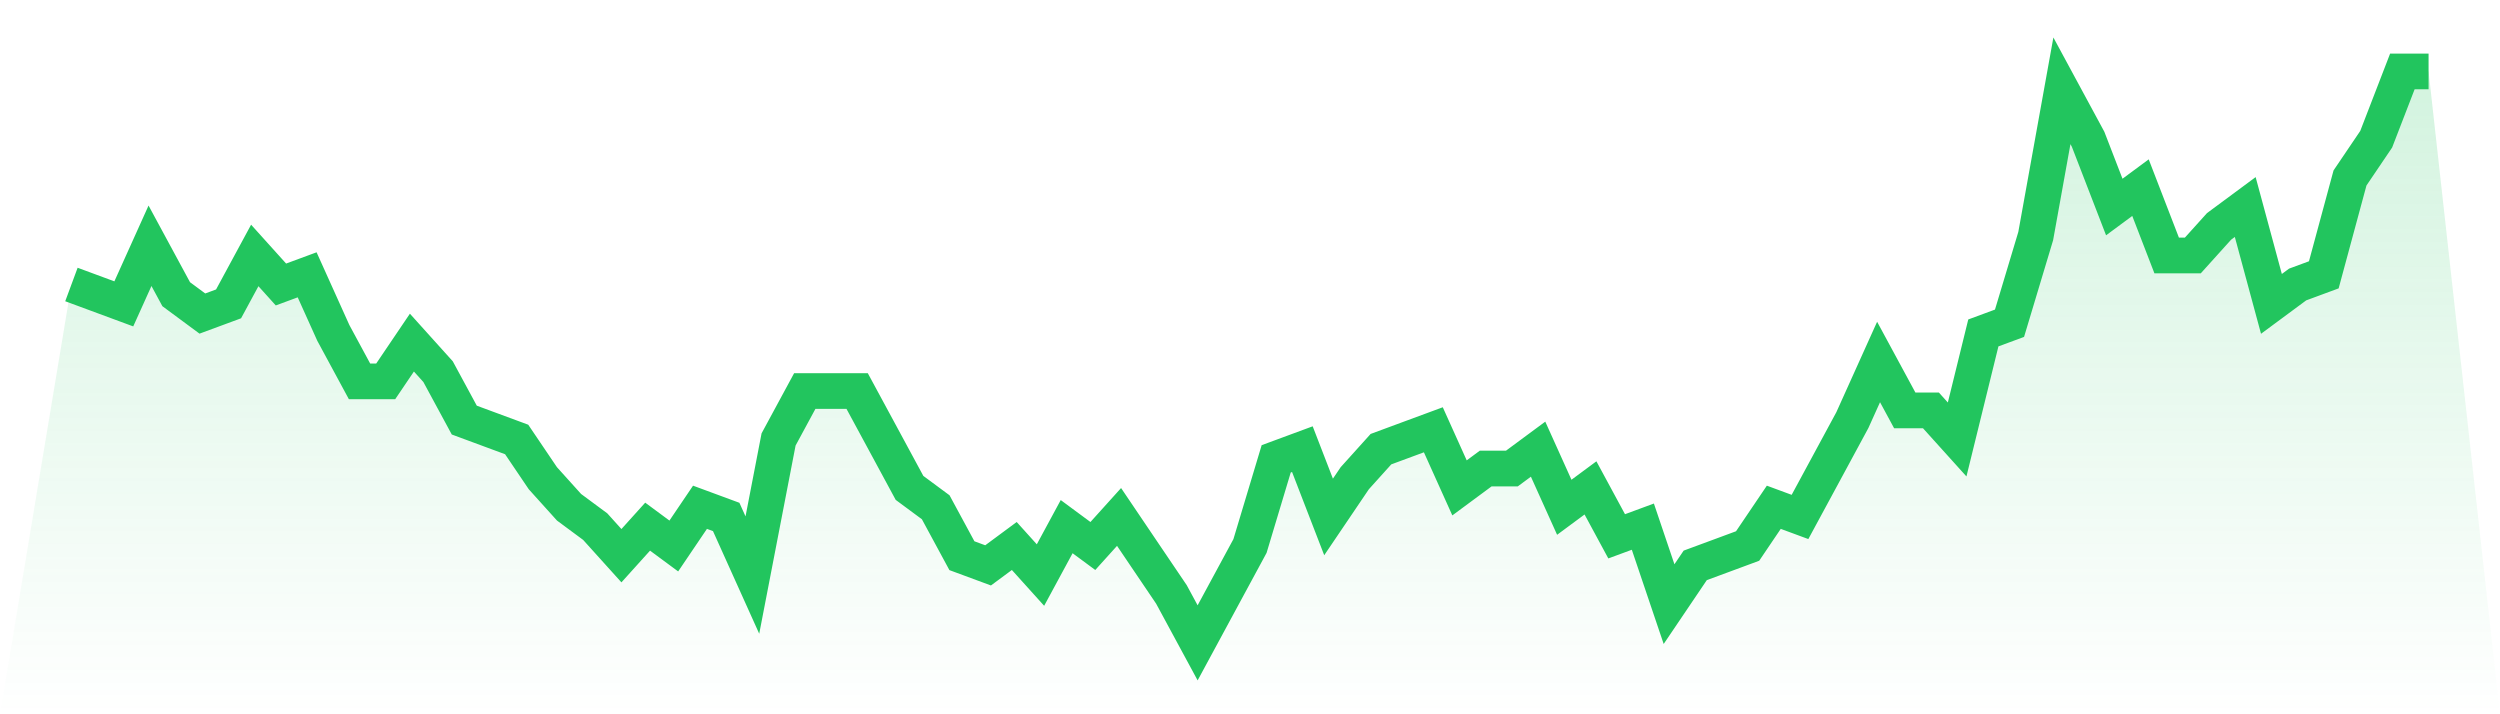
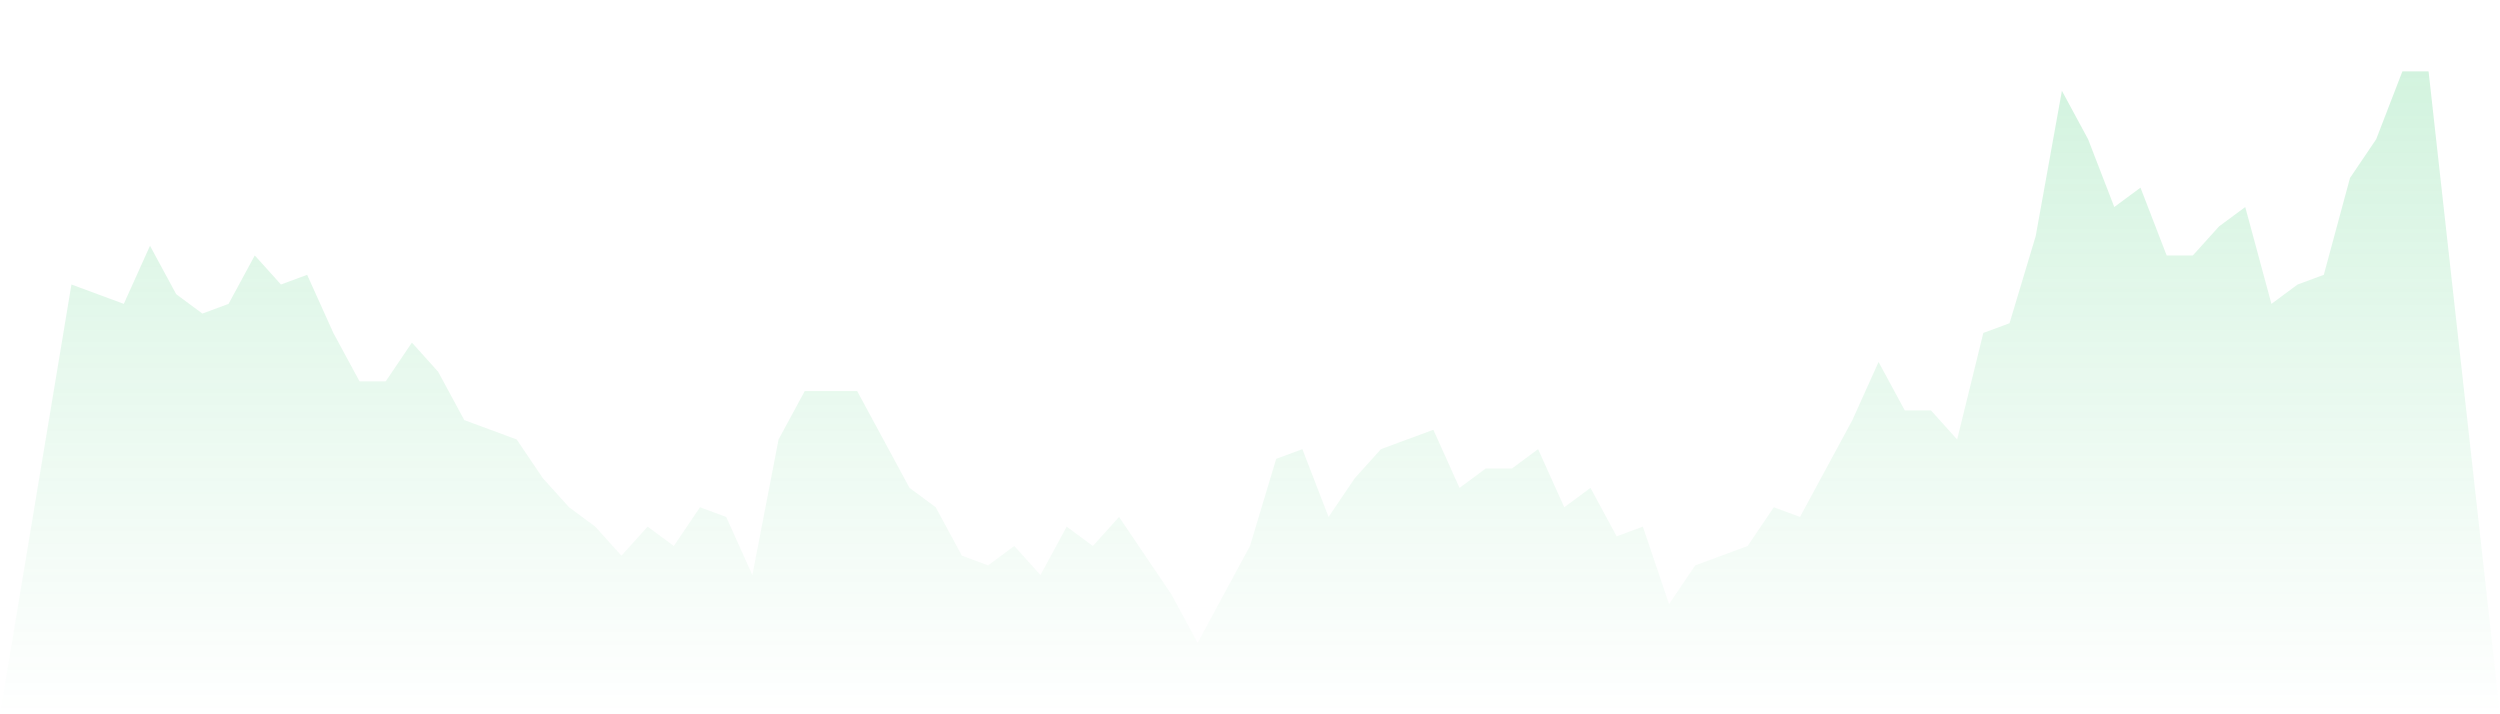
<svg xmlns="http://www.w3.org/2000/svg" viewBox="0 0 140 40">
  <defs>
    <linearGradient id="gradient" x1="0" x2="0" y1="0" y2="1">
      <stop offset="0%" stop-color="#22c55e" stop-opacity="0.2" />
      <stop offset="100%" stop-color="#22c55e" stop-opacity="0" />
    </linearGradient>
  </defs>
  <path d="M4,15.932 L4,15.932 L5.467,16.475 L6.933,17.017 L8.4,13.763 L9.867,16.475 L11.333,17.559 L12.8,17.017 L14.267,14.305 L15.733,15.932 L17.2,15.39 L18.667,18.644 L20.133,21.356 L21.6,21.356 L23.067,19.186 L24.533,20.814 L26,23.525 L27.467,24.068 L28.933,24.61 L30.4,26.78 L31.867,28.407 L33.333,29.492 L34.8,31.119 L36.267,29.492 L37.733,30.576 L39.2,28.407 L40.667,28.949 L42.133,32.203 L43.6,24.61 L45.067,21.898 L46.533,21.898 L48,21.898 L49.467,24.61 L50.933,27.322 L52.4,28.407 L53.867,31.119 L55.333,31.661 L56.8,30.576 L58.267,32.203 L59.733,29.492 L61.2,30.576 L62.667,28.949 L64.133,31.119 L65.6,33.288 L67.067,36 L68.533,33.288 L70,30.576 L71.467,25.695 L72.933,25.153 L74.4,28.949 L75.867,26.78 L77.333,25.153 L78.8,24.61 L80.267,24.068 L81.733,27.322 L83.2,26.237 L84.667,26.237 L86.133,25.153 L87.6,28.407 L89.067,27.322 L90.533,30.034 L92,29.492 L93.467,33.831 L94.933,31.661 L96.4,31.119 L97.867,30.576 L99.333,28.407 L100.8,28.949 L102.267,26.237 L103.733,23.525 L105.2,20.271 L106.667,22.983 L108.133,22.983 L109.6,24.61 L111.067,18.644 L112.533,18.102 L114,13.22 L115.467,5.085 L116.933,7.797 L118.4,11.593 L119.867,10.508 L121.333,14.305 L122.8,14.305 L124.267,12.678 L125.733,11.593 L127.2,17.017 L128.667,15.932 L130.133,15.39 L131.6,9.966 L133.067,7.797 L134.533,4 L136,4 L140,40 L0,40 z" fill="url(#gradient)" />
-   <path d="M4,15.932 L4,15.932 L5.467,16.475 L6.933,17.017 L8.4,13.763 L9.867,16.475 L11.333,17.559 L12.8,17.017 L14.267,14.305 L15.733,15.932 L17.2,15.39 L18.667,18.644 L20.133,21.356 L21.6,21.356 L23.067,19.186 L24.533,20.814 L26,23.525 L27.467,24.068 L28.933,24.61 L30.4,26.78 L31.867,28.407 L33.333,29.492 L34.8,31.119 L36.267,29.492 L37.733,30.576 L39.2,28.407 L40.667,28.949 L42.133,32.203 L43.6,24.61 L45.067,21.898 L46.533,21.898 L48,21.898 L49.467,24.61 L50.933,27.322 L52.4,28.407 L53.867,31.119 L55.333,31.661 L56.8,30.576 L58.267,32.203 L59.733,29.492 L61.2,30.576 L62.667,28.949 L64.133,31.119 L65.6,33.288 L67.067,36 L68.533,33.288 L70,30.576 L71.467,25.695 L72.933,25.153 L74.4,28.949 L75.867,26.78 L77.333,25.153 L78.8,24.61 L80.267,24.068 L81.733,27.322 L83.2,26.237 L84.667,26.237 L86.133,25.153 L87.6,28.407 L89.067,27.322 L90.533,30.034 L92,29.492 L93.467,33.831 L94.933,31.661 L96.4,31.119 L97.867,30.576 L99.333,28.407 L100.8,28.949 L102.267,26.237 L103.733,23.525 L105.2,20.271 L106.667,22.983 L108.133,22.983 L109.6,24.61 L111.067,18.644 L112.533,18.102 L114,13.22 L115.467,5.085 L116.933,7.797 L118.4,11.593 L119.867,10.508 L121.333,14.305 L122.8,14.305 L124.267,12.678 L125.733,11.593 L127.2,17.017 L128.667,15.932 L130.133,15.39 L131.6,9.966 L133.067,7.797 L134.533,4 L136,4" fill="none" stroke="#22c55e" stroke-width="2" />
</svg>